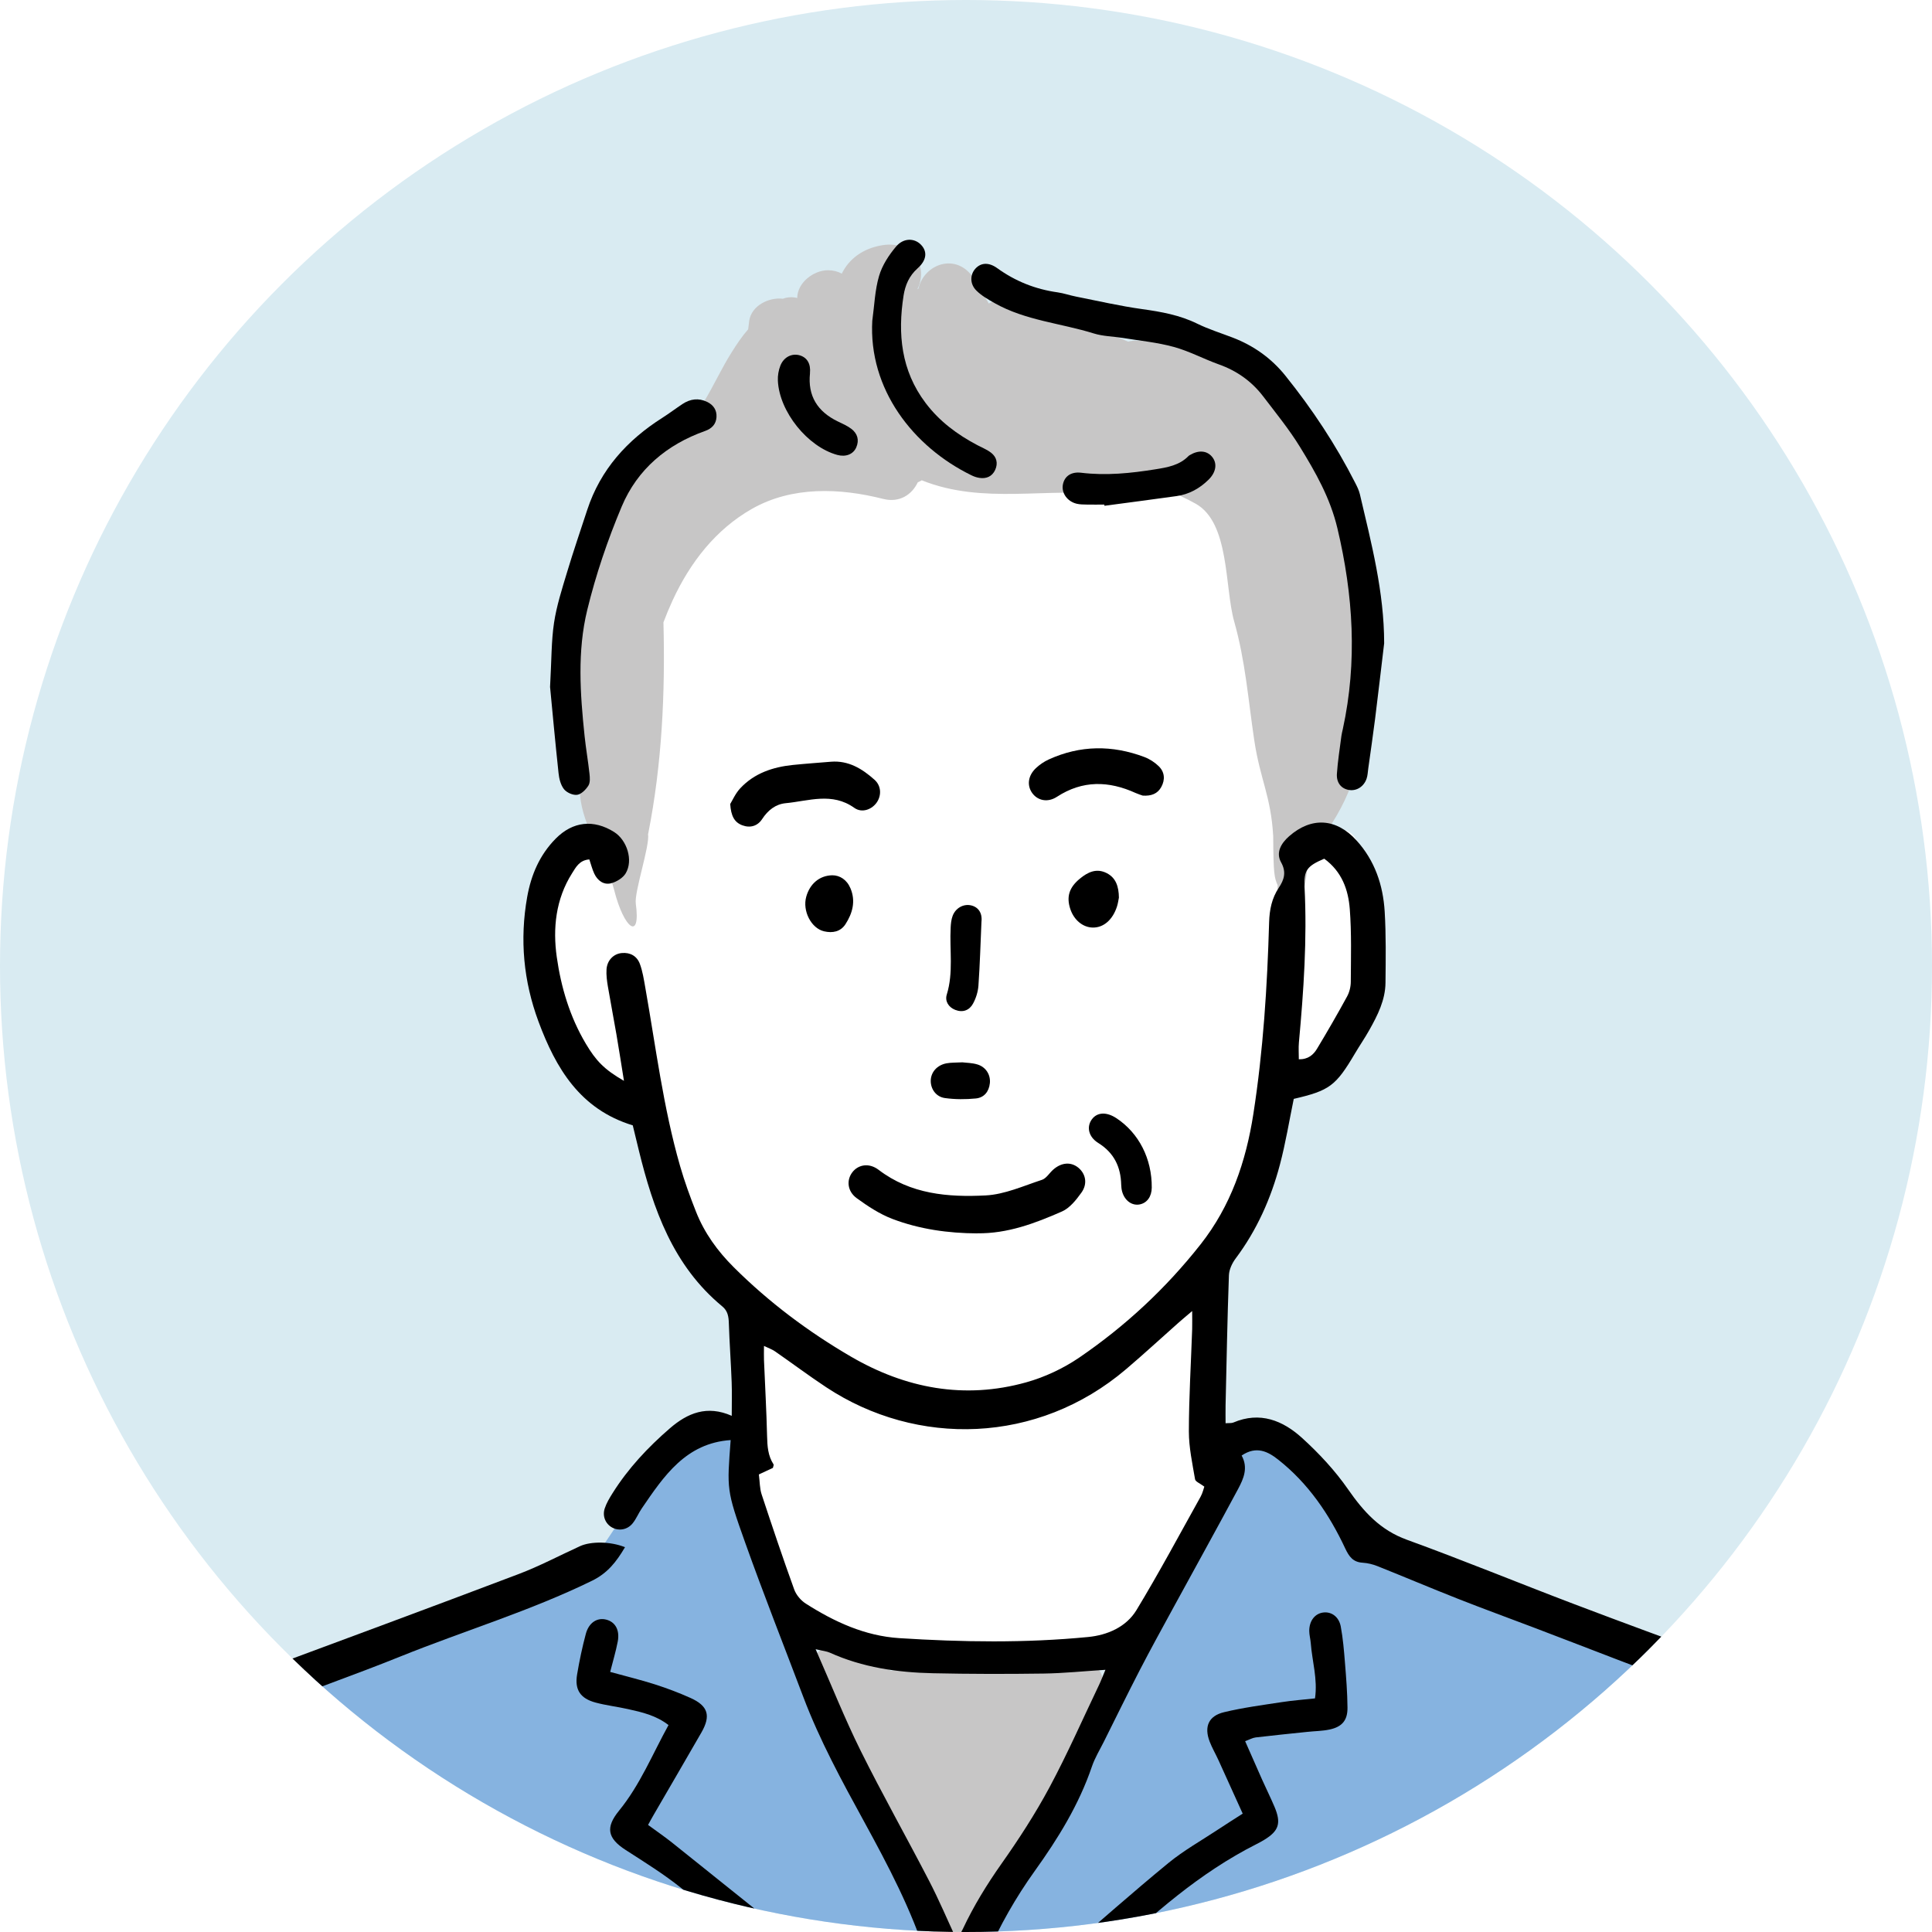
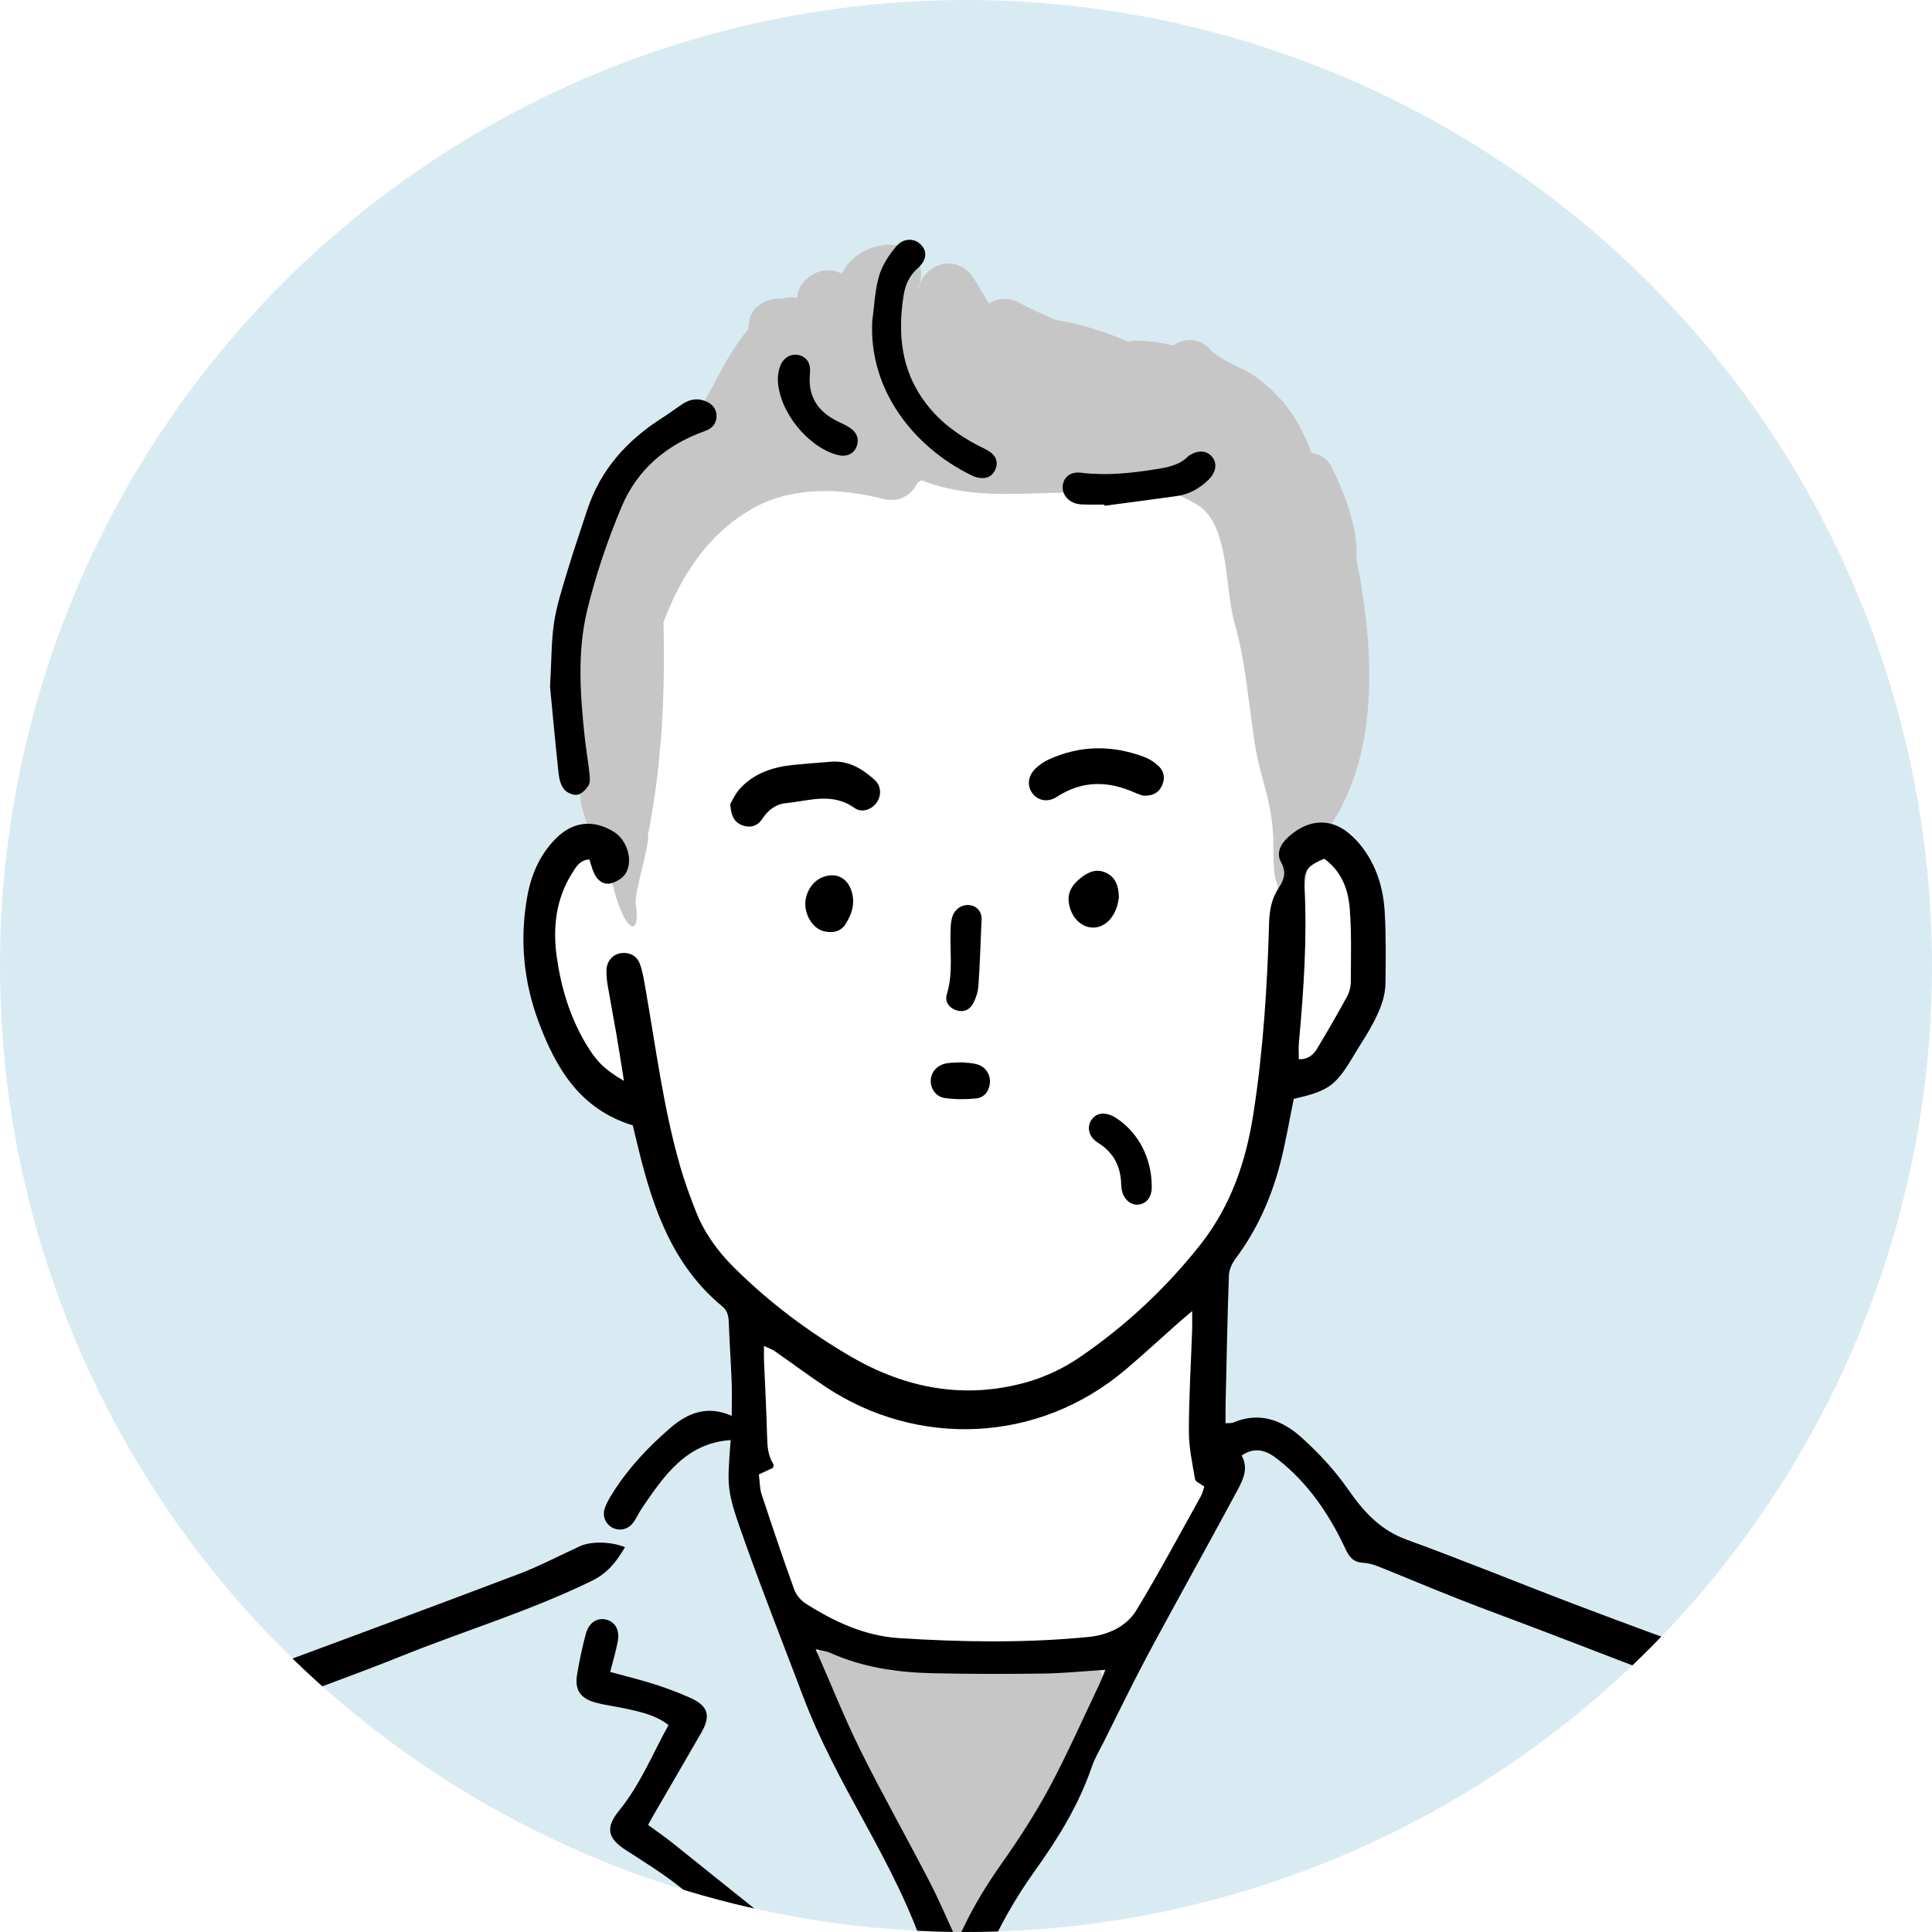
<svg xmlns="http://www.w3.org/2000/svg" id="b" data-name="レイヤー 2" viewBox="0 0 480 480">
  <defs>
    <style>
      .f {
        fill: #d9ebf2;
      }

      .g {
        fill: #86b3e0;
      }

      .h {
        fill: #fff;
      }

      .i {
        fill: none;
      }

      .j {
        fill: #c7c6c6;
      }

      .k {
        clip-path: url(#e);
      }

      .l {
        fill-rule: evenodd;
      }
    </style>
    <clipPath id="e">
      <circle class="i" cx="240" cy="240" r="240" />
    </clipPath>
  </defs>
  <g id="c" data-name="レイヤー 1">
    <g id="d" data-name="interview_icon--02">
      <g class="k">
        <rect class="f" x="-69.28" y="-60.53" width="634.05" height="634.05" />
        <g>
-           <path class="g" d="M23.17,566.34h446.79s3.97-64.69-7.54-99.23c-11.51-34.54-5.76-43.99-121.29-83.33-10.96-27.96-30.15-29.06-30.15-29.06l-6.58,3.84-36.04,81.41-32.07,48.11-38.79-79.63-12.61-54.27s-12.06-6.03-18.09,3.84c-6.03,9.87-17.27,26.45-17.27,26.45-22.2,17.68-84.7,31.66-103.89,49.2-19.43,17.76-22.48,132.67-22.48,132.67Z" />
          <path class="h" d="M183.25,116.26c-27.41,25.77-30.7,95.94-30.7,95.94-9.32-2.74-23.02,8.22-19.19,25.22,3.84,16.99,18.64,38.92,27.41,39.47,8.22,25.77,15.9,41.66,22.48,46.05,2.74,26.31.55,49.34.55,49.34l15.9,34.54,79.49,4.39c12.13-11.42,24.12-45.5,24.12-45.5-3.29-12.61-3.84-52.08-3.84-52.08,4.39-6.03,20.28-42.21,20.28-42.21,9.32-4.93,21.93-13.16,21.93-27.41s-1.1-41.66-9.87-37.28-20.83-77.3-20.83-77.3l-21.93-23.57-105.8,10.42Z" />
          <path class="j" d="M264.8,411.64c-3.28.62-6.19,1.58-8.89,3.22h-3.03c-10.64-1.48-20.84-1.41-31.53.24-.65-.36-1.29-.74-1.91-1.14-.09-.2-.17-.39-.26-.59-1.17-2.71-3.25-3.85-5.46-3.91-5.27-3.68-14.81.92-11.88,7.99,3.69,8.92,8.54,17.3,12.23,26.21.6,1.45,1.46,2.73,2.53,3.7,1.53,4.09,3.27,8.11,5.22,12.09.66,1.35,1.59,2.3,2.65,2.91.59,6.47,2.51,12.43,6.08,18.06,3.13,4.92,12.86,5.17,13.84-1.81.34-2.41.82-4.75,1.43-7.03.04-.04.08-.07.12-.11,13.24-13.71,19.14-31.96,27.39-48.71,3.04-6.17-1.87-12.4-8.55-11.12Z" />
          <path class="j" d="M337.02,139.1s-.02-.07-.03-.1c.57-7.71-3.04-16.54-5.98-22.67-1.17-2.43-3.1-3.58-5.16-3.78-.97-2.62-2.15-5.17-3.52-7.62-2.45-4.4-5.92-7.9-9.86-10.95-3.73-2.88-8.5-3.81-11.86-7.24-2.94-3-6.58-2.73-9.25-.9-2.78-.71-5.72-1.14-8.82-1.22-.82-.02-1.57.08-2.25.26-5.88-2.53-11.97-4.45-18.21-5.45-3.45-1.55-6.56-2.95-8.91-4.26-2.58-1.44-5.33-1.08-7.51.24-1.19-2.12-2.43-4.22-3.75-6.26-4.22-6.52-12.33-3.63-13.73,2.56-.09.05-.17.1-.26.15.89-1.77,1.17-3.88.68-5.66-1.18-4.31-5.24-5.94-9.31-5.29-4.93.78-8.38,3.44-10.15,7.07-.98-.53-2.14-.84-3.46-.84-3.53,0-7.6,3.09-7.61,6.89-1.16-.29-2.37-.25-3.56.19-3.5-.42-7.81,1.72-8.37,5.47-.1.7-.18,1.41-.26,2.12-1.56,1.77-2.89,3.79-4.11,5.73-2.45,3.89-4.36,8.08-6.72,12.02-.07.12-.12.21-.16.29-.25.22-.57.51-1.01.93-1.68,1.6-3.58,2.98-5.4,4.42-3.14,2.49-5.76,5.3-7.89,8.69-.53.84-.86,1.68-1.04,2.49-.71.78-1.4,1.58-2.07,2.4-13.93,10.45-17.02,28.51-16.89,45.21.09,11.3,1.71,22.46,3.54,33.59.54,7.66,6.63,16.31,8.45,23.52,2.46,9.75,6.66,12.75,5.38,3.4-.4-2.92,3.51-14.35,3.05-17.25.01-.05.03-.1.04-.16,3.41-17.22,4.24-34.9,3.78-52.47.69-1.84,1.45-3.66,2.27-5.44,4.32-9.37,10.68-17.63,19.74-22.77,9.95-5.65,21.82-5.19,32.57-2.46,4.12,1.05,7.2-1.12,8.6-4.11.35-.15.68-.32,1-.51,15.38,6.16,31.16,1.61,47.07,3.63,1.97.25,3.79-.64,5.15-2.03,5.16-1.04,11.15,1.63,15.77,4.18,8.57,4.73,7.21,20.72,9.63,29.3,2.8,9.91,3.46,19.28,4.97,29.41,1.47,9.86,4.15,13.91,4.72,23.88.06,9.49.27,10.29,1.1,12.23.1,4.07-.82,9.62-1.1,13.69-.67,9.75,7.7-7.61,8.37-17.3.32-4.6,5.3-5.88,5.14-10.48.44-.43.85-.92,1.22-1.5,12.01-18.92,10.1-44.21,6.01-65.24Z" />
          <path class="l" d="M308.48,361.62c1.68,3.05.48,5.76-.86,8.28-5.36,10-10.87,19.92-16.3,29.88-2.75,5.04-5.51,10.06-8.15,15.16-3.03,5.87-5.94,11.8-8.89,17.72-1.03,2.06-2.25,4.05-2.99,6.21-3.23,9.51-8.44,17.93-14.23,26-4.71,6.58-8.66,13.54-11.91,20.93-.51,1.17-1.15,2.35-1.99,3.29-1.28,1.44-9.49,1.98-10.93.66-.89-.82-1.58-2.05-1.95-3.22-3.78-11.99-9.64-23.06-15.62-34-5.53-10.1-11.02-20.17-15.09-30.95-4.83-12.76-9.85-25.46-14.43-38.31-4.7-13.17-4.52-13.24-3.61-25.49-11.13.76-16.58,8.92-22.09,16.99-.81,1.18-1.35,2.56-2.24,3.67-1.28,1.61-3.37,1.98-5.04,1.11-1.66-.86-2.57-2.8-1.92-4.78.44-1.34,1.2-2.6,1.96-3.81,3.86-6.14,8.77-11.38,14.23-16.1,4.37-3.78,9.22-5.82,15.37-3.1,0-2.99.08-5.69-.02-8.38-.18-4.87-.54-9.74-.7-14.61-.05-1.66-.26-3.08-1.64-4.21-12.22-10.1-17.14-24.11-20.74-38.82-.51-2.08-1.01-4.17-1.49-6.15-13.09-3.98-19.12-14.2-23.42-25.78-3.72-10.01-4.7-20.36-2.81-30.97.99-5.55,3.12-10.46,7.07-14.47,4.27-4.33,9.46-4.85,14.53-1.66,3.21,2.03,4.79,7.03,2.88,10.25-.69,1.17-2.29,2.14-3.66,2.49-1.82.46-3.34-.67-4.15-2.39-.53-1.13-.83-2.37-1.23-3.54-2.46.18-3.34,1.93-4.31,3.47-4.05,6.41-4.79,13.66-3.78,20.79,1.06,7.51,3.25,14.86,7.22,21.53,2.49,4.17,4.48,6.35,9.47,9.22-.66-4.09-1.23-7.82-1.87-11.54-.68-3.97-1.45-7.91-2.12-11.88-.24-1.41-.43-2.87-.34-4.28.15-2.24,1.75-3.87,3.79-4.05,2.11-.2,3.76.76,4.48,2.66.7,1.86,1,3.88,1.35,5.85,2.63,14.85,4.47,29.85,8.65,44.39,1.11,3.86,2.49,7.65,3.97,11.38,2.09,5.28,5.34,9.77,9.39,13.8,8.72,8.68,18.48,16,29.07,22.17,13.61,7.93,28.19,10.69,43.55,6.41,4.62-1.29,9.22-3.45,13.19-6.15,11.45-7.82,21.54-17.2,30.15-28.13,7.51-9.53,11.27-20.54,13.11-32.38,2.46-15.8,3.46-31.71,3.92-47.66.09-3.09.66-5.95,2.4-8.56,1.3-1.95,1.96-3.84.57-6.33-1.36-2.43.03-4.74,2-6.47,5.56-4.88,11.72-4.48,16.73,1.03,4.56,5.01,6.61,11.1,7.01,17.69.35,5.87.26,11.78.2,17.67-.04,4.3-1.94,8.06-3.99,11.71-1.12,2-2.43,3.9-3.6,5.88-4.76,8.05-6.3,9.21-15.2,11.27-1.13,5.46-2.02,10.99-3.45,16.37-2.22,8.39-5.72,16.24-10.97,23.26-.89,1.18-1.64,2.78-1.69,4.21-.39,10.76-.58,21.53-.83,32.29-.03,1.43,0,2.85,0,4.46.86-.07,1.46.02,1.94-.18,6.61-2.82,12.29-.5,17.06,3.83,4.22,3.83,8.21,8.12,11.45,12.79,3.86,5.55,7.98,10.11,14.61,12.51,13.9,5.05,27.58,10.68,41.4,15.93,11.95,4.54,23.95,8.95,35.96,13.31,5.92,2.15,10.98,5.46,15.56,9.78,5.35,5.05,10.47,10.32,14.15,16.68,4.71,8.12,7.48,17.03,9.3,26.22,1.65,8.33,1.82,16.81,2.42,25.24.43,6.01,1.33,11.98,1.8,17.98.68,8.58,1.18,17.18,1.75,25.78.34,5.15.68,10.3,1,15.45.05.86.14,1.73.05,2.58-.27,2.5-1.8,4.1-4.03,4.34-2.24.24-4.24-.93-4.98-3.25-.43-1.34-.49-2.81-.55-4.24-.42-10.47-.55-20.96-1.28-31.4-.58-8.29-1.91-16.52-2.83-24.78-.46-4.13-.93-8.28-1.06-12.43-.26-8.83-1.99-17.23-4.86-25.65-2.08-6.13-4.51-11.88-8.7-16.61-6.16-6.96-12.33-13.93-21.62-17.25-14.06-5.03-27.94-10.55-41.91-15.85-6.31-2.4-12.65-4.7-18.93-7.18-6.67-2.63-13.28-5.43-19.94-8.09-1.17-.47-2.46-.78-3.71-.86-2.37-.14-3.36-1.5-4.31-3.52-3.99-8.52-9.21-16.22-16.68-22.1-2.48-1.95-5.38-3.53-9.11-.98ZM188.54,366.34c.24,1.85.2,3.47.68,4.92,2.61,7.9,5.26,15.8,8.09,23.62.49,1.37,1.66,2.76,2.9,3.54,7.1,4.53,14.67,8.02,23.2,8.57,15.64,1,31.31,1.24,46.92-.28,4.77-.46,9.46-2.46,12.03-6.7,5.58-9.21,10.67-18.72,15.91-28.13.53-.94.76-2.05.94-2.53-1.06-.81-2.2-1.23-2.3-1.82-.67-3.94-1.54-7.92-1.54-11.89.01-8.47.53-16.94.82-25.41.04-1.23,0-2.46,0-4.5-1.64,1.39-2.59,2.18-3.5,2.99-4.3,3.81-8.53,7.72-12.91,11.44-21.98,18.72-52.01,19.38-74.52,4.49-4.31-2.85-8.46-5.96-12.71-8.91-.73-.5-1.6-.8-2.74-1.35,0,1.52-.04,2.51,0,3.51.26,6.3.62,12.61.77,18.92.06,2.48.21,4.85,1.6,6.99.11.17-.09.53-.16.89-.98.45-2.01.93-3.51,1.63ZM237.65,481.86c.56-.92,1.14-1.71,1.55-2.58,2.69-5.73,5.97-11.07,9.63-16.26,4.29-6.08,8.37-12.37,11.89-18.92,4.47-8.33,8.28-17.01,12.36-25.54.53-1.12.96-2.29,1.56-3.7-5.39.34-10.37.86-15.35.93-9.18.13-18.38.12-27.56-.08-8.79-.19-17.43-1.44-25.56-5.11-.78-.35-1.7-.43-3.53-.86,3.95,8.98,7.23,17.25,11.17,25.19,5.42,10.91,11.42,21.53,17.02,32.35,2.43,4.68,4.49,9.56,6.82,14.58ZM329.01,213.34c-4.27,1.82-5.11,2.88-4.9,7.04.66,12.92-.22,25.77-1.4,38.62-.12,1.35-.02,2.71-.02,4.18,2.32.04,3.62-1.13,4.51-2.6,2.58-4.28,5.08-8.61,7.47-12.99.6-1.09.93-2.46.93-3.71.03-6.01.21-12.05-.25-18.03-.37-4.75-1.92-9.27-6.35-12.51Z" />
          <path class="l" d="M155.26,384.43c-2.16,3.67-4.36,6.43-8.15,8.29-15.4,7.54-31.82,12.45-47.66,18.84-11.45,4.62-23.14,8.65-34.61,13.22-3.14,1.25-6.09,3.22-8.75,5.34-5.29,4.22-9.81,9.24-13.69,14.8-.66.94-1.39,1.89-1.77,2.95-2.41,6.58-5.59,12.95-6.36,20.02-1.49,13.69-3.04,27.37-4.14,41.09-1.02,12.58-1.51,25.2-2.18,37.8-.23,4.21-1.81,6.43-4.79,6.43-3.02,0-4.68-2.19-4.51-6.49.32-8.03.76-16.06,1.27-24.08.48-7.59,1.05-15.18,1.69-22.77.43-5.14,1.05-10.27,1.6-15.4.59-5.55.93-11.16,1.89-16.65.81-4.63,2.35-9.13,3.61-13.68.57-2.07,1.15-4.15,1.89-6.17,2.11-5.75,5.72-10.63,9.57-15.25,2.74-3.29,6.14-6.03,9.19-9.08,3.65-3.64,8.07-5.92,12.84-7.69,22.21-8.25,44.45-16.46,66.61-24.86,5.23-1.98,10.2-4.62,15.3-6.95,2.71-1.24,7.64-1.19,11.17.26Z" />
-           <path class="l" d="M343.89,159.83c-.75,6.25-1.47,12.5-2.25,18.74-.52,4.13-1.13,8.24-1.7,12.36-.12.85-.14,1.74-.42,2.54-.69,1.98-2.47,3.08-4.32,2.8-1.91-.28-3.2-1.74-3.05-4.03.21-3.15.72-6.27,1.12-9.41.07-.57.23-1.12.35-1.69,3.64-16.75,2.6-33.29-1.35-49.91-1.78-7.49-5.41-13.87-9.3-20.2-2.7-4.39-5.99-8.42-9.12-12.53-2.85-3.74-6.54-6.37-11.01-7.96-3.78-1.35-7.37-3.3-11.22-4.35-4.12-1.13-8.43-1.54-12.67-2.23-2.4-.39-4.91-.4-7.21-1.12-8.18-2.55-16.96-3.21-24.59-7.51-1.61-.91-3.27-1.85-4.56-3.13-1.67-1.65-1.6-3.97-.26-5.45,1.38-1.52,3.34-1.63,5.41-.14,4.51,3.26,9.5,5.25,15.01,6.02,1.56.22,3.06.76,4.61,1.06,5.47,1.08,10.92,2.35,16.44,3.11,4.72.66,9.31,1.48,13.64,3.61,2.82,1.38,5.86,2.33,8.81,3.46,5.21,2,9.61,5.12,13.11,9.48,6.68,8.31,12.53,17.15,17.36,26.66.46.89.91,1.82,1.14,2.78,2.85,12.16,6.03,24.28,6.03,37.03Z" />
          <path class="l" d="M151.58,415.38c3.99,1.1,7.6,1.97,11.13,3.1,3,.96,5.97,2.08,8.84,3.37,4.38,1.97,5.11,4.41,2.71,8.59-3.93,6.84-7.92,13.66-11.88,20.49-.43.73-.83,1.48-1.37,2.47,2.04,1.5,4.03,2.86,5.91,4.35,8.54,6.8,17.01,13.68,25.57,20.45,6.64,5.26,13.38,10.39,20.04,15.62,1.23.96,2.48,2.01,3.35,3.27,1.06,1.54.89,3.32-.41,4.77-1.31,1.47-3.03,1.72-4.71.9-1.26-.62-2.37-1.6-3.48-2.51-12.66-10.39-25.22-20.88-37.98-31.13-4.35-3.49-9.13-6.45-13.83-9.48-4.57-2.94-5.07-5.61-1.68-9.77,5.23-6.4,8.3-14.03,12.3-21.28-3.1-2.41-6.6-3.2-10.07-3.97-2.66-.6-5.39-.91-8.01-1.61-3.84-1.02-5.27-3.19-4.63-7,.57-3.39,1.28-6.77,2.17-10.09.75-2.8,2.82-4.08,5.02-3.54,2.28.56,3.45,2.58,2.91,5.45-.48,2.5-1.22,4.94-1.88,7.55Z" />
-           <path class="l" d="M308.75,450.6c-2.13-4.7-4.06-8.99-6.02-13.28-.71-1.57-1.6-3.06-2.21-4.67-1.39-3.67-.26-6.34,3.59-7.26,4.73-1.14,9.58-1.77,14.4-2.51,2.67-.41,5.37-.61,8.2-.92.7-4.79-.72-9.25-1.06-13.78-.08-1-.37-1.99-.37-2.99,0-2.57,1.48-4.39,3.62-4.58,1.96-.18,3.76,1.1,4.21,3.5.55,2.95.8,5.97,1.04,8.97.3,3.72.6,7.45.63,11.17.03,3.17-1.34,4.77-4.42,5.44-1.81.39-3.7.39-5.55.59-4.28.45-8.56.87-12.84,1.38-.8.1-1.56.55-2.62.93,1.47,3.34,2.84,6.48,4.24,9.61,1,2.23,2.08,4.41,3.04,6.66,1.74,4.1,1.12,6.03-2.58,8.27-.61.37-1.25.72-1.89,1.04-14.15,7.15-25.86,17.5-37.24,28.29-1.88,1.78-3.67,3.65-5.56,5.41-.72.68-1.53,1.34-2.42,1.75-1.9.88-3.67.5-5.07-1.08-1.24-1.41-1.23-3.49.05-5.15.61-.78,1.4-1.43,2.16-2.09,8.7-7.5,17.3-15.13,26.17-22.41,3.86-3.17,8.29-5.64,12.48-8.42,1.78-1.18,3.59-2.32,6.02-3.88Z" />
          <path class="l" d="M429.86,459.76c-.15.8-.26,1.8-.52,2.77-4.99,19.11-7.18,38.67-9.4,58.22-1.44,12.71-2.93,25.41-2.68,38.24.05,2.81-1.14,5.03-3.47,6.54-1.57,1.02-3.49,1.26-4.8-.05-.99-.98-1.89-2.75-1.74-4.05,1.22-10.97,2.59-21.92,4.09-32.86,3.14-22.91,6.39-45.8,9.6-68.7.1-.71.24-1.42.5-2.09.91-2.35,2.85-3.51,5.04-3.06,2.14.43,3.44,2.29,3.39,5.03Z" />
-           <path class="l" d="M86,562.98c-2.71,2.03-5.31,2.14-8.44,1.13-.25-2-.58-4.1-.78-6.21-1.93-20.13-3.06-40.38-7.12-60.23-2.09-10.23-5.32-20.23-8.02-30.34-.33-1.24-.74-2.5-.79-3.76-.08-2.28,1.29-4.03,3.25-4.5,2.2-.53,4.21.52,5.1,2.87.51,1.33.71,2.77,1.07,4.16,5.88,23.11,10.09,46.52,12.57,70.25.8,7.7,1.98,15.36,2.96,23.05.15,1.12.13,2.27.2,3.58Z" />
          <path class="l" d="M136.66,170.74c.38-6.86.31-11.5.99-16.02.64-4.22,1.97-8.36,3.21-12.47,1.57-5.23,3.34-10.39,5.04-15.58,3.29-10.02,9.92-17.32,18.68-22.88,1.7-1.08,3.3-2.3,4.98-3.41,1.94-1.29,4.01-1.55,6.13-.53,1.55.75,2.44,2.05,2.32,3.8-.12,1.75-1.15,2.82-2.82,3.42-9.51,3.37-16.83,9.52-20.72,18.76-3.5,8.31-6.44,16.96-8.57,25.72-2.5,10.26-1.76,20.84-.66,31.31.33,3.14.88,6.26,1.22,9.4.11.97.19,2.19-.28,2.93-.63.99-1.75,2.13-2.78,2.28-1.04.15-2.61-.55-3.28-1.4-.82-1.04-1.21-2.61-1.35-3.99-.84-7.84-1.56-15.7-2.1-21.34Z" />
-           <path class="l" d="M242.81,306.43c-7.24-.03-14.35-1.03-21.09-3.59-3.15-1.2-6.1-3.14-8.85-5.14-2.37-1.72-2.6-4.5-1.11-6.45,1.47-1.93,4.17-2.41,6.53-.61,7.95,6.07,17.25,6.84,26.58,6.36,4.73-.24,9.38-2.36,13.99-3.87,1.1-.36,1.86-1.71,2.82-2.55,2.06-1.81,4.42-1.96,6.24-.46,1.82,1.51,2.34,3.98.76,6.18-1.3,1.81-2.9,3.84-4.84,4.69-6.68,2.94-13.53,5.52-21.03,5.42Z" />
          <path class="l" d="M216.73,79.6c.51-3.69.63-7.49,1.67-11.03.77-2.64,2.43-5.19,4.23-7.32,1.85-2.18,4.51-2.11,6.11-.52,1.69,1.68,1.58,3.85-.78,5.95-2.1,1.87-3.07,4.2-3.47,6.75-1.49,9.54-.61,18.61,5.45,26.66,3.46,4.6,7.9,7.88,12.91,10.52,1.14.6,2.37,1.09,3.38,1.87,1.4,1.08,1.76,2.64,1.02,4.26-.75,1.63-2.16,2.25-3.91,1.99-.7-.1-1.4-.35-2.04-.67-14.42-7.06-25.57-21.36-24.58-38.47Z" />
          <path class="l" d="M181.41,199.77c.56-.91,1.3-2.64,2.51-3.93,3.5-3.75,8.11-5.28,13.09-5.79,3.14-.32,6.29-.54,9.43-.8,4.36-.35,7.77,1.75,10.81,4.46,1.69,1.5,1.77,3.79.67,5.52-1.18,1.84-3.71,2.87-5.67,1.48-5.54-3.95-11.33-1.7-17.04-1.16-2.52.24-4.42,1.75-5.86,3.95-1.12,1.71-2.93,2.29-4.93,1.54-1.98-.74-2.8-2.34-3-5.26Z" />
          <path class="l" d="M283.86,197.65c-.38-.14-1.07-.34-1.71-.63-6.69-3.04-13.18-3.21-19.57.95-2.29,1.49-4.78.94-6.13-.94-1.35-1.88-1.06-4.32.92-6.19.92-.87,2.03-1.62,3.18-2.15,7.82-3.57,15.78-3.62,23.77-.61,1.3.49,2.57,1.32,3.57,2.29,1.48,1.45,1.62,3.34.63,5.15-.91,1.67-2.47,2.3-4.66,2.14Z" />
          <path class="l" d="M274.37,125.36c-1.44,0-2.87.03-4.31,0-.86-.02-1.74-.01-2.57-.21-2.34-.57-3.81-2.67-3.42-4.76.39-2.04,2-3.24,4.53-2.94,6.21.76,12.33.13,18.44-.85,2.99-.48,5.98-.98,8.24-3.3.1-.1.23-.18.35-.25,2.14-1.27,4.18-1.12,5.47.4,1.38,1.62,1.08,3.85-.85,5.74-2.21,2.17-4.83,3.63-7.92,4.06-5.97.84-11.95,1.61-17.92,2.41-.01-.09-.03-.19-.05-.28Z" />
          <path class="l" d="M201.24,92.74c-.6,5.62,1.86,9.52,6.9,11.96,1.16.56,2.37,1.08,3.38,1.85,1.52,1.16,2,2.78,1.22,4.59-.75,1.74-2.63,2.46-4.73,1.88-7.37-2.02-14.4-10.74-14.75-18.45-.06-1.24.17-2.59.63-3.75.86-2.16,2.91-3.11,4.83-2.53,1.81.54,2.75,2.1,2.51,4.43Z" />
          <path class="l" d="M243.84,229.02c-.23,5.29-.38,10.58-.75,15.86-.11,1.52-.61,3.12-1.34,4.46-.9,1.67-2.55,2.3-4.43,1.56-1.69-.67-2.59-2.19-2.1-3.79,1.7-5.5.67-11.1.97-16.65.05-.99.15-2.03.5-2.94.73-1.92,2.64-2.96,4.43-2.61,1.9.37,2.98,1.87,2.72,4.11Z" />
          <path class="l" d="M286.15,295.07c-.02,2.2-1.15,3.79-2.97,4.16-1.92.39-3.76-.92-4.39-3.19-.15-.54-.21-1.13-.23-1.7-.11-4.45-1.77-7.92-5.71-10.38-2.47-1.54-2.91-4.05-1.59-5.85,1.32-1.81,3.65-1.92,6.12-.29,5.58,3.69,8.83,10.08,8.77,17.25Z" />
          <path class="l" d="M277.99,223c-.11.52-.21,1.38-.47,2.19-1.06,3.33-3.34,5.3-6.01,5.26-2.46-.03-4.68-1.86-5.59-4.59-1.03-3.09-.26-5.39,2.36-7.55,2.01-1.66,4.15-2.67,6.67-1.39,2.29,1.16,3,3.32,3.04,6.09Z" />
          <path class="l" d="M206.78,217.46c1.85,0,3.61,1.07,4.52,3.25,1.34,3.18.51,6.19-1.25,8.91-1.22,1.87-3.2,2.26-5.32,1.76-3.2-.75-5.41-5.08-4.42-8.6.88-3.15,3.24-5.26,6.47-5.32Z" />
          <path class="l" d="M239.17,263.94c.89.12,2.36.11,3.7.53,2.1.65,3.27,2.59,3.06,4.64-.22,2.12-1.45,3.6-3.48,3.8-2.53.25-5.15.25-7.67-.1-2.22-.3-3.54-2.23-3.54-4.25,0-2.15,1.56-3.96,3.96-4.39,1.12-.2,2.28-.15,3.97-.24Z" />
        </g>
      </g>
    </g>
  </g>
</svg>